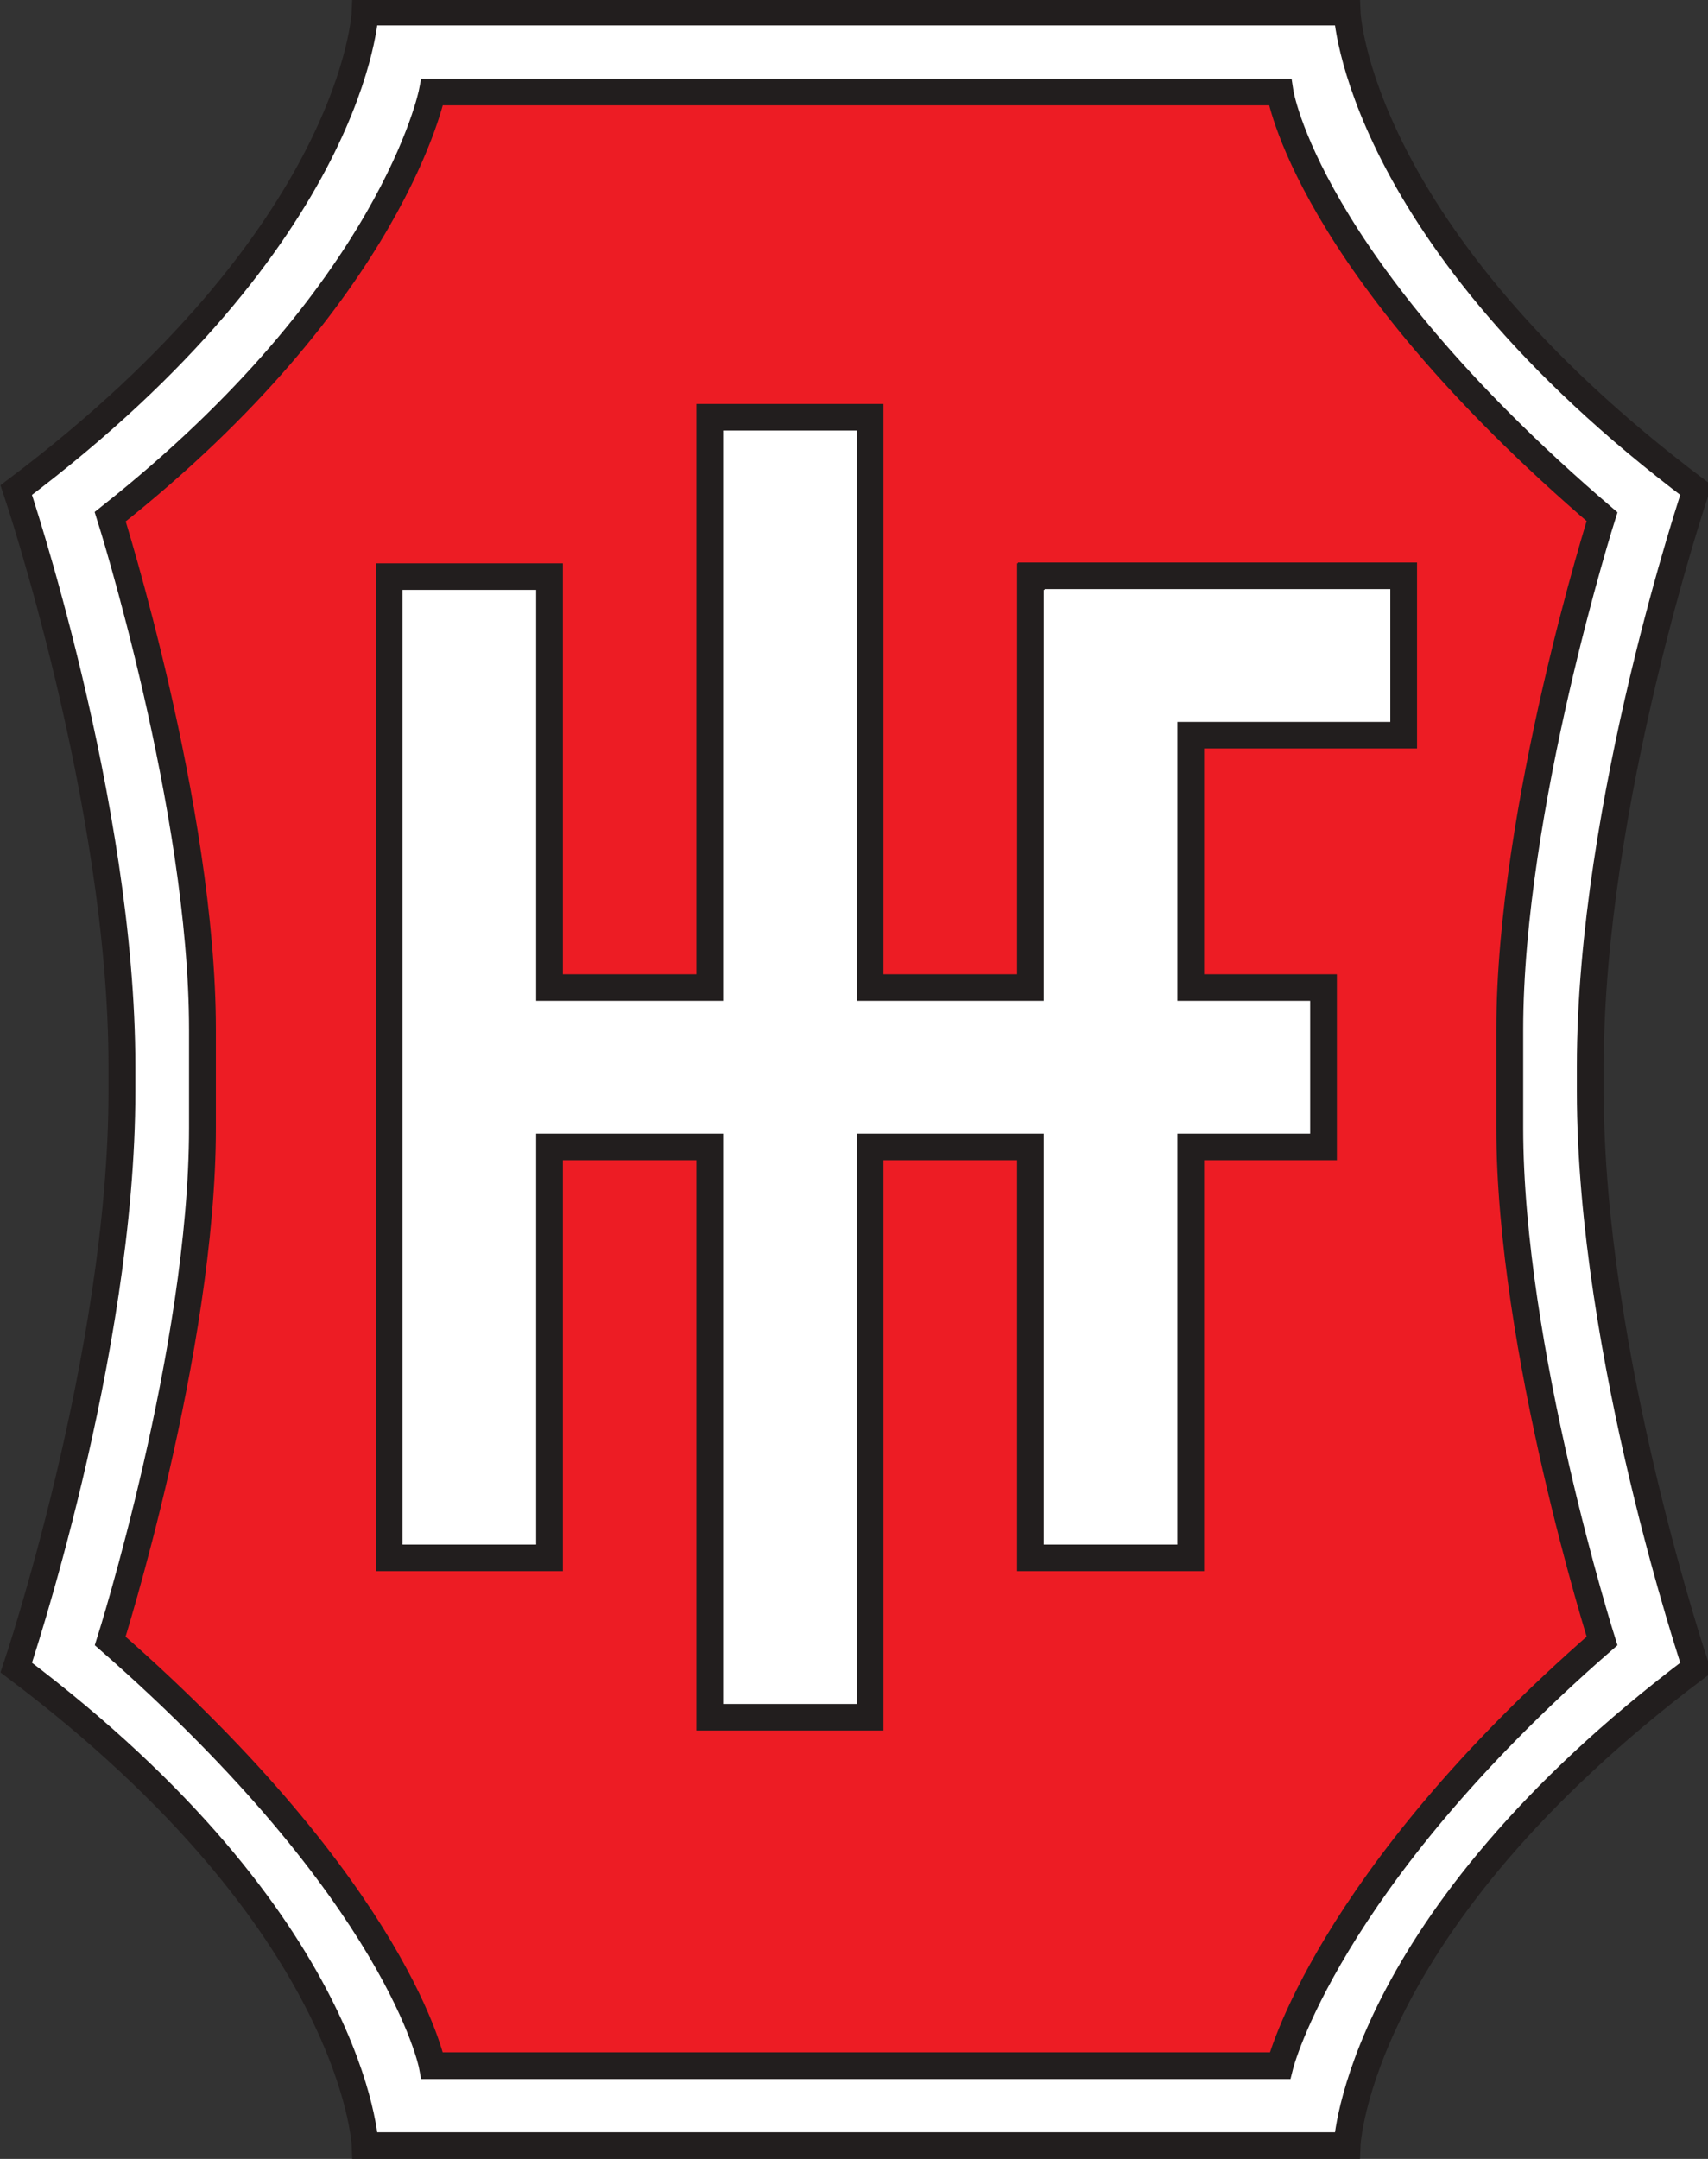
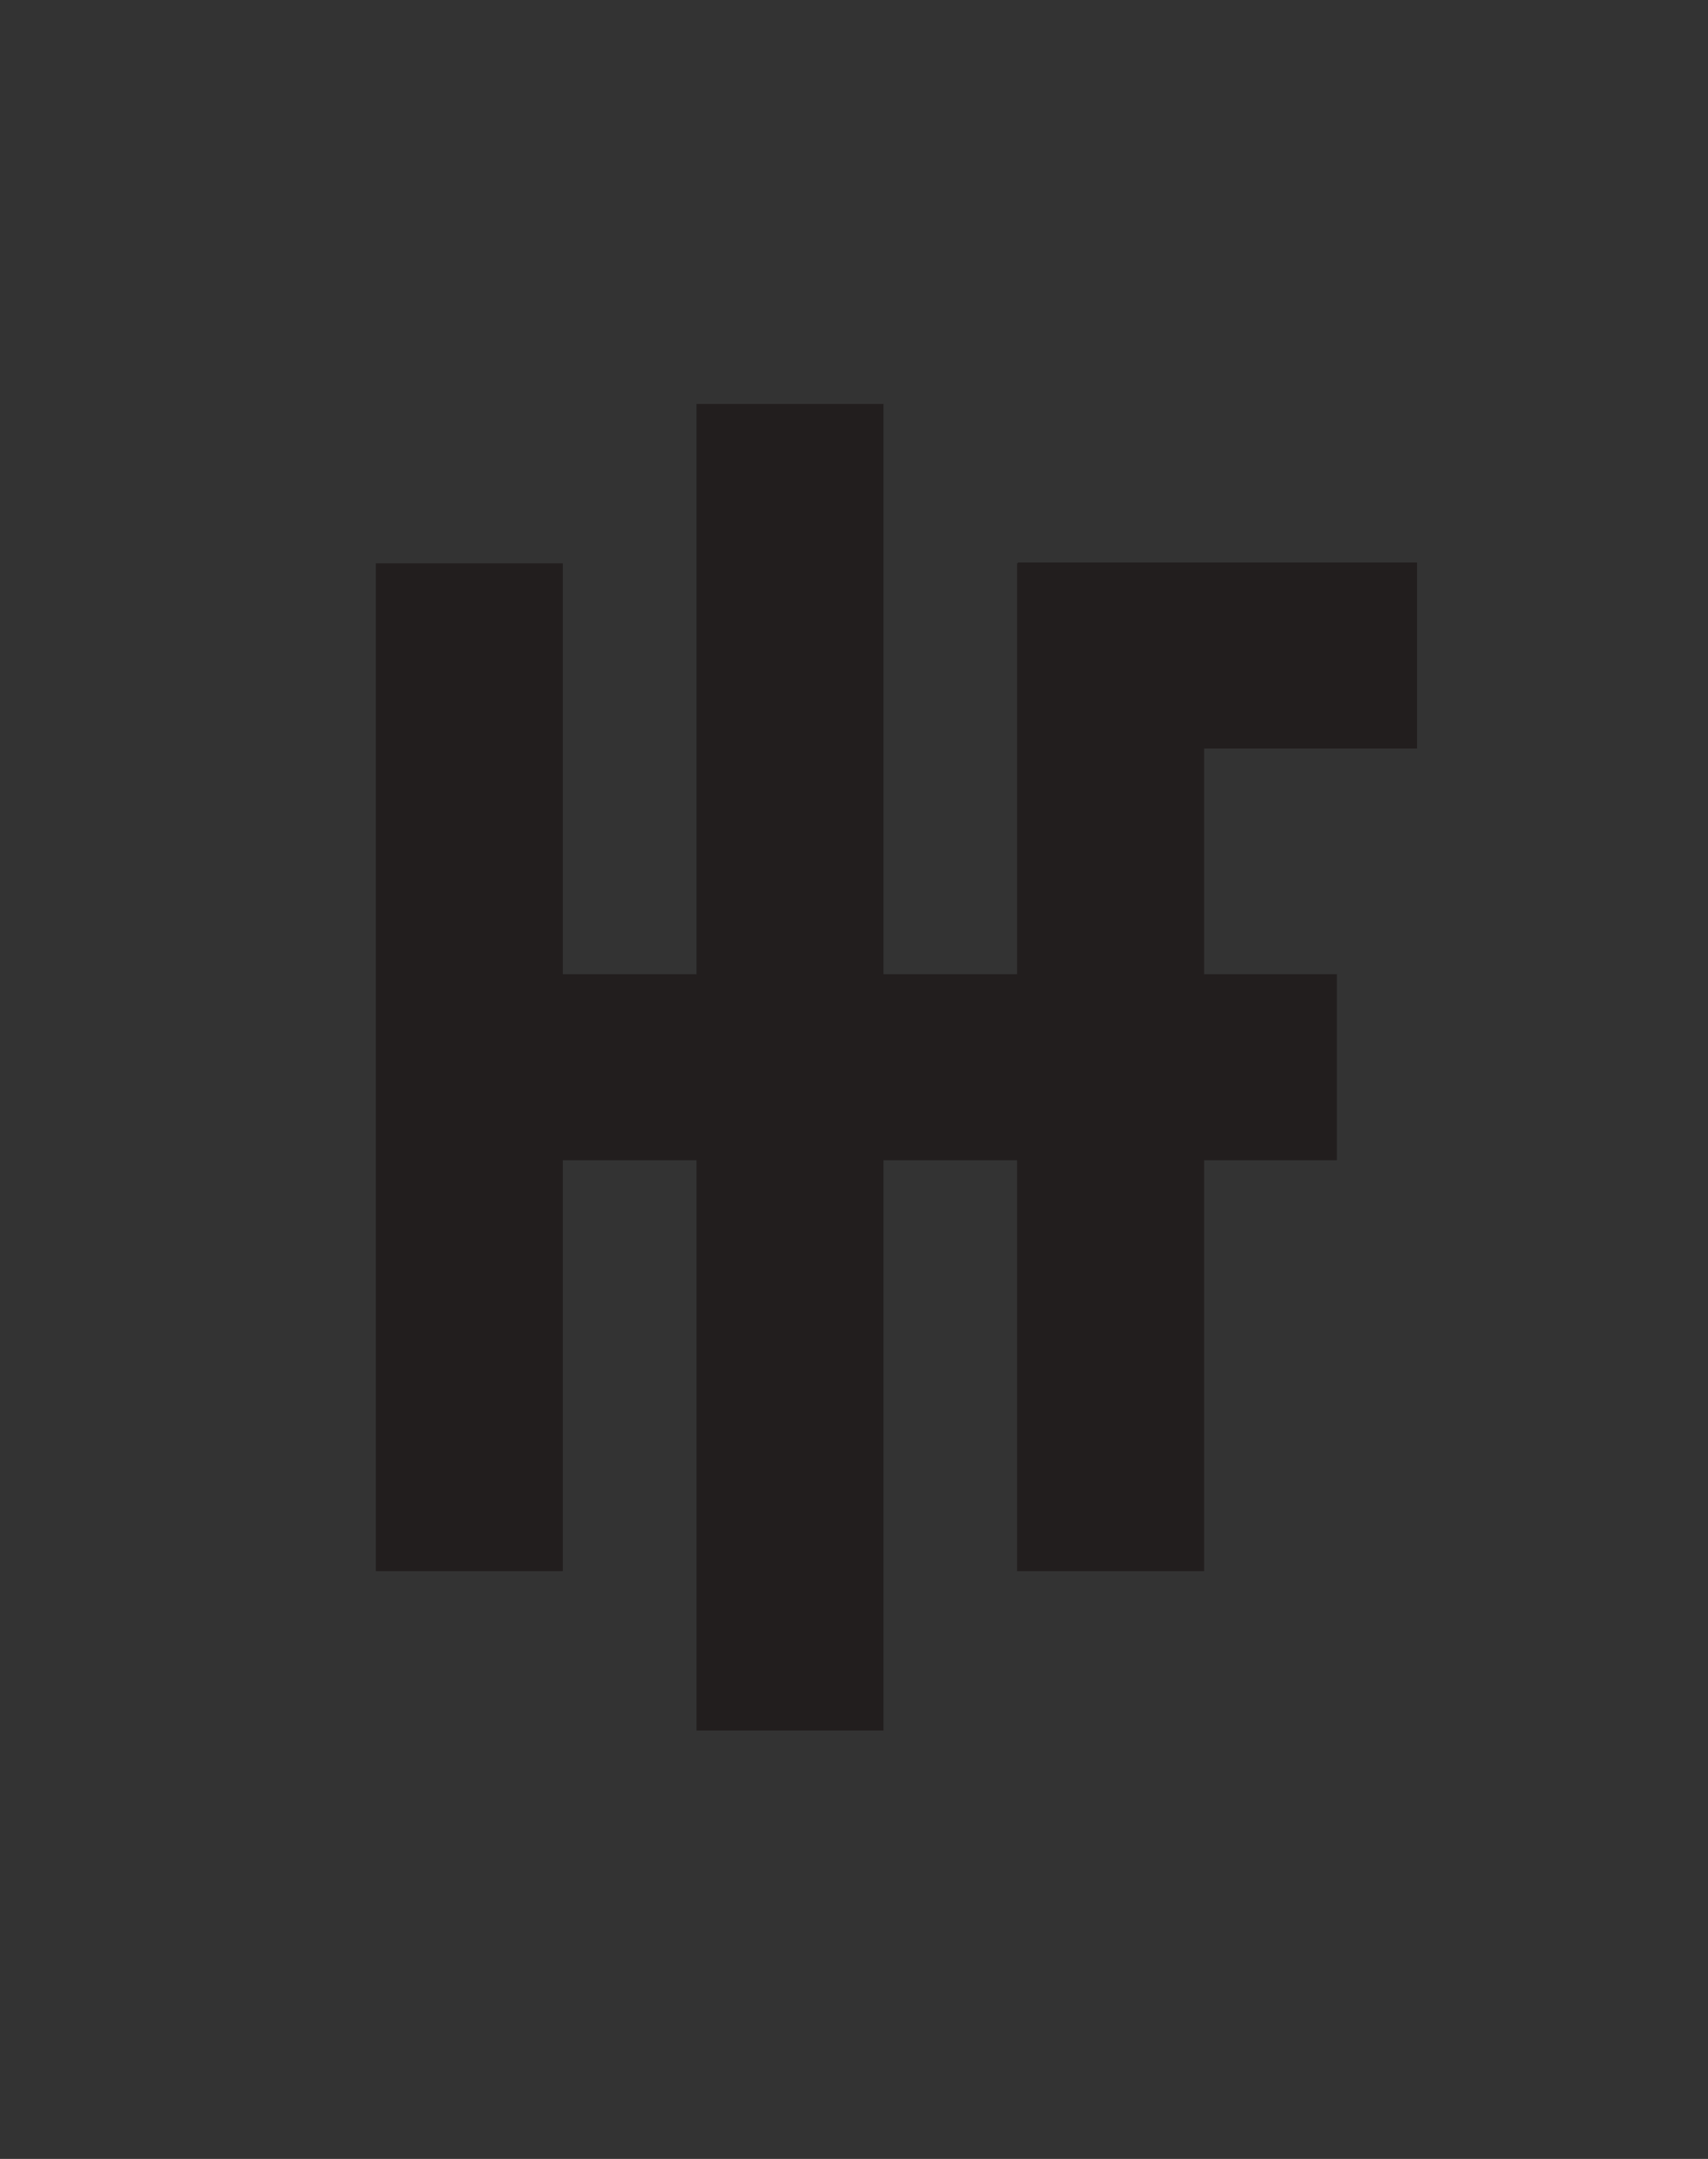
<svg xmlns="http://www.w3.org/2000/svg" xml:space="preserve" width="199.885" height="252.566">
  <rect width="100%" height="100%" fill="#333333" stroke="none" />
-   <path d="M323.219 958.465c0-230.75-92.574-505.309-92.574-505.309 298.293-224.906 305.64-419.14 305.64-419.14h860.185s7.35 194.234 305.64 419.14c0 0-92.57 274.559-92.57 505.309v21.969c0 230.746 92.57 505.306 92.57 505.306-298.29 224.91-305.64 419.14-305.64 419.14H536.285s-7.347-194.23-305.64-419.14c0 0 92.574-274.56 92.574-505.306z" style="fill:#fff;fill-opacity:1;fill-rule:evenodd;stroke:none" transform="matrix(.133 0 0 -.133 -28.908 255.543)" />
-   <path d="M322.229 961.418c0-231.461-92.291-506.865-92.291-506.865C527.318 228.953 534.643 34.12 534.643 34.12h857.547s7.33 194.833 304.71 420.433c0 0-92.29 275.404-92.29 506.865v22.037c0 231.465 92.29 506.865 92.29 506.865-297.38 225.6-304.71 420.43-304.71 420.43H534.643s-7.325-194.83-304.705-420.43c0 0 92.291-275.4 92.291-506.865z" style="fill:none;stroke:#221e1e;stroke-width:23.454;stroke-linecap:butt;stroke-linejoin:miter;stroke-miterlimit:2.613;stroke-dasharray:none;stroke-opacity:1" transform="matrix(.134 0 0 -.133 -28.908 255.543)" />
-   <path d="M393.75 926.336c0-194.242-80.816-449.813-80.816-449.813 253.761-222.679 282.129-372.41 282.129-372.41H1337.7s40.12 161.414 282.12 372.41c0 0-80.82 255.571-80.82 449.813v86.224c0 194.24 80.82 449.82 80.82 449.82-259.64 222.67-282.12 372.41-282.12 372.41H595.063s-34.247-176.02-282.129-372.41c0 0 80.816-255.58 80.816-449.82z" style="fill:#ed1c24;fill-opacity:1;fill-rule:evenodd;stroke:none" transform="matrix(.133 0 0 -.133 -28.908 255.543)" />
-   <path d="M392.544 929.191c0-194.841-80.569-451.199-80.569-451.199C564.96 254.626 593.24 104.434 593.24 104.434h740.36s40 161.912 281.26 373.558c0 0-80.57 256.358-80.57 451.199v86.489c0 194.84 80.57 451.2 80.57 451.2-258.85 223.37-281.26 373.56-281.26 373.56H593.24s-34.141-176.56-281.265-373.56c0 0 80.569-256.36 80.569-451.2z" style="fill:none;stroke:#221e1e;stroke-width:23.454;stroke-linecap:butt;stroke-linejoin:miter;stroke-miterlimit:2.613;stroke-dasharray:none;stroke-opacity:1" transform="matrix(.134 0 0 -.133 -28.908 255.543)" />
  <path d="M1464.22 1263.03v163.56h-351.18v-.72h-.74v-361.46H994.742v501.66h-164.57v-501.66H712.617v361.46H548.043V539.387h164.574v361.457h117.555V399.188h164.57v501.656H1112.3V539.387h164.58v361.457h116.81v163.566h-116.81v198.62z" style="fill:#221e1e;fill-opacity:1;fill-rule:evenodd;stroke:none" transform="matrix(.133 0 0 -.133 -28.908 255.543)" />
-   <path d="M1440.71 1286.39v116.84h-304.17v-.73h-.73v-361.46H971.234v501.66H853.68v-501.66H689.105v361.46H571.551V562.758h117.554v361.457H853.68V422.559h117.554v501.656h164.576V562.758h117.55v361.457h116.82v116.825h-116.82v245.35z" style="fill:#fff;fill-opacity:1;fill-rule:evenodd;stroke:none" transform="matrix(.133 0 0 -.133 -28.908 255.543)" />
</svg>